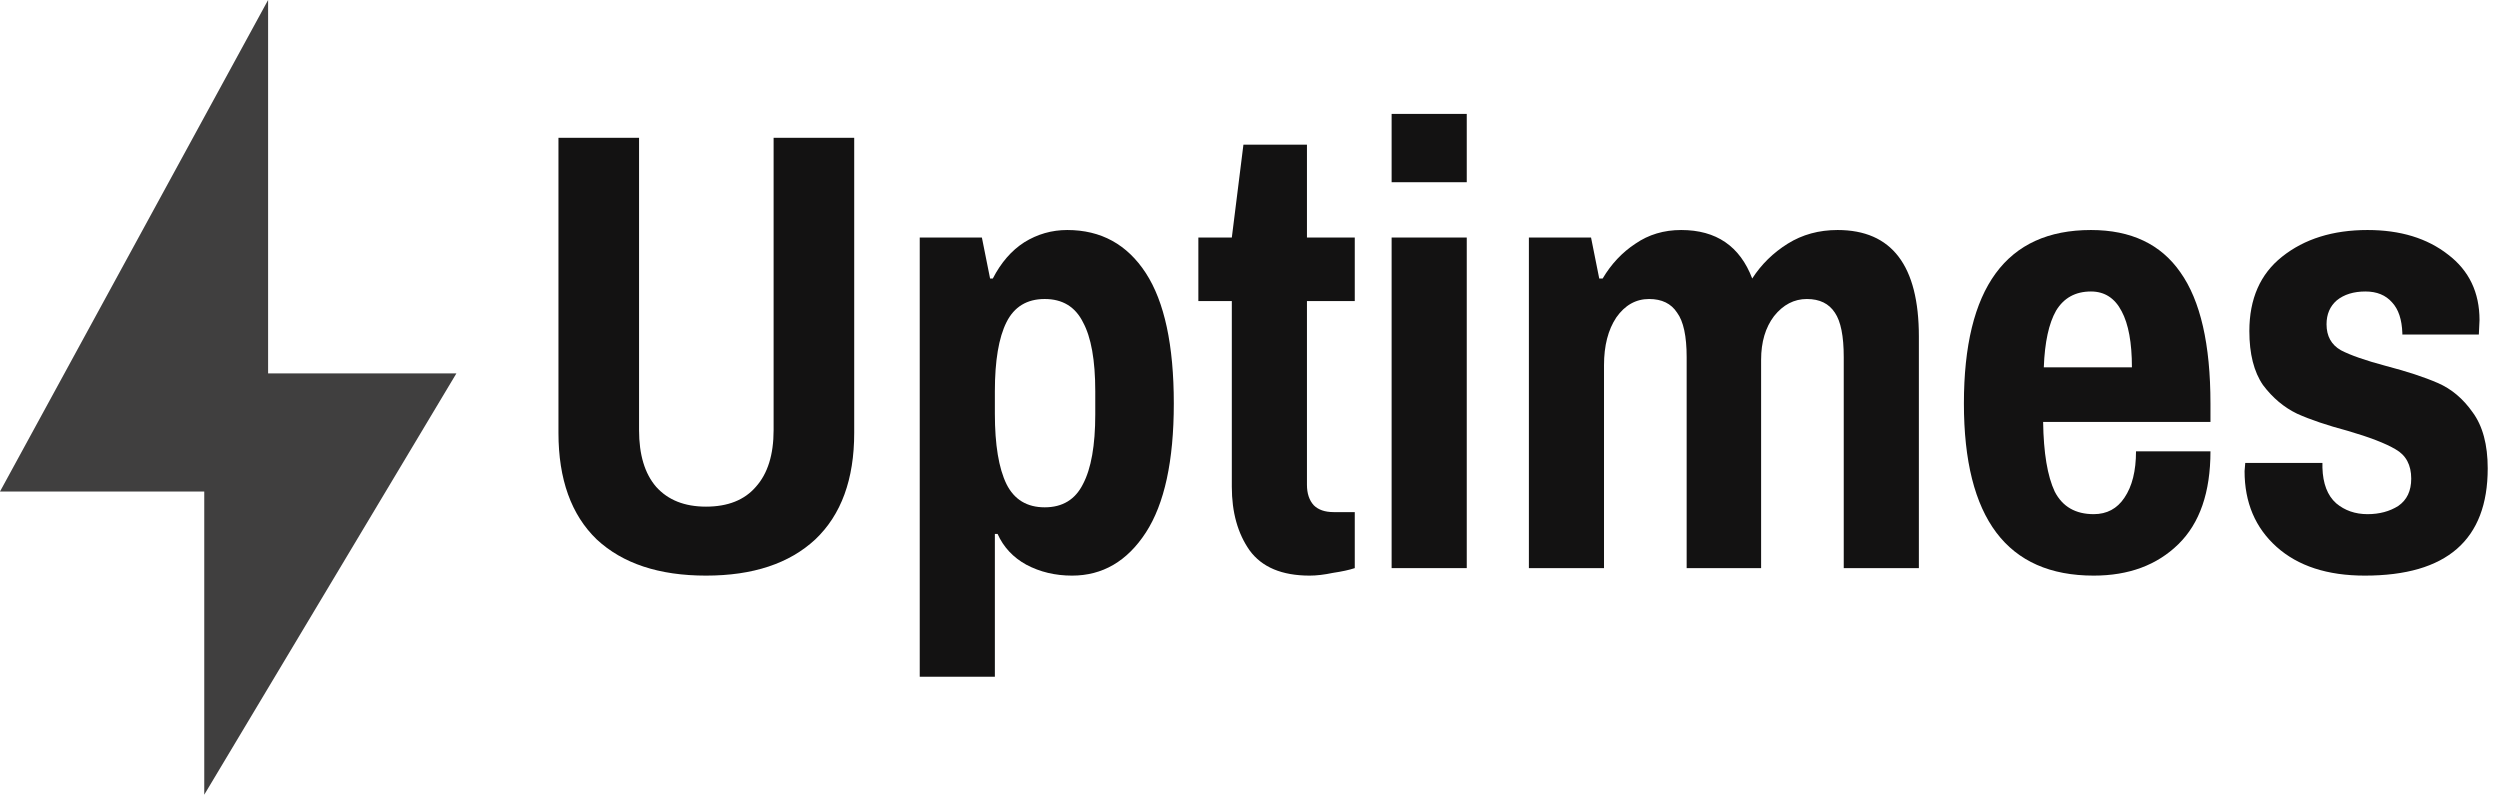
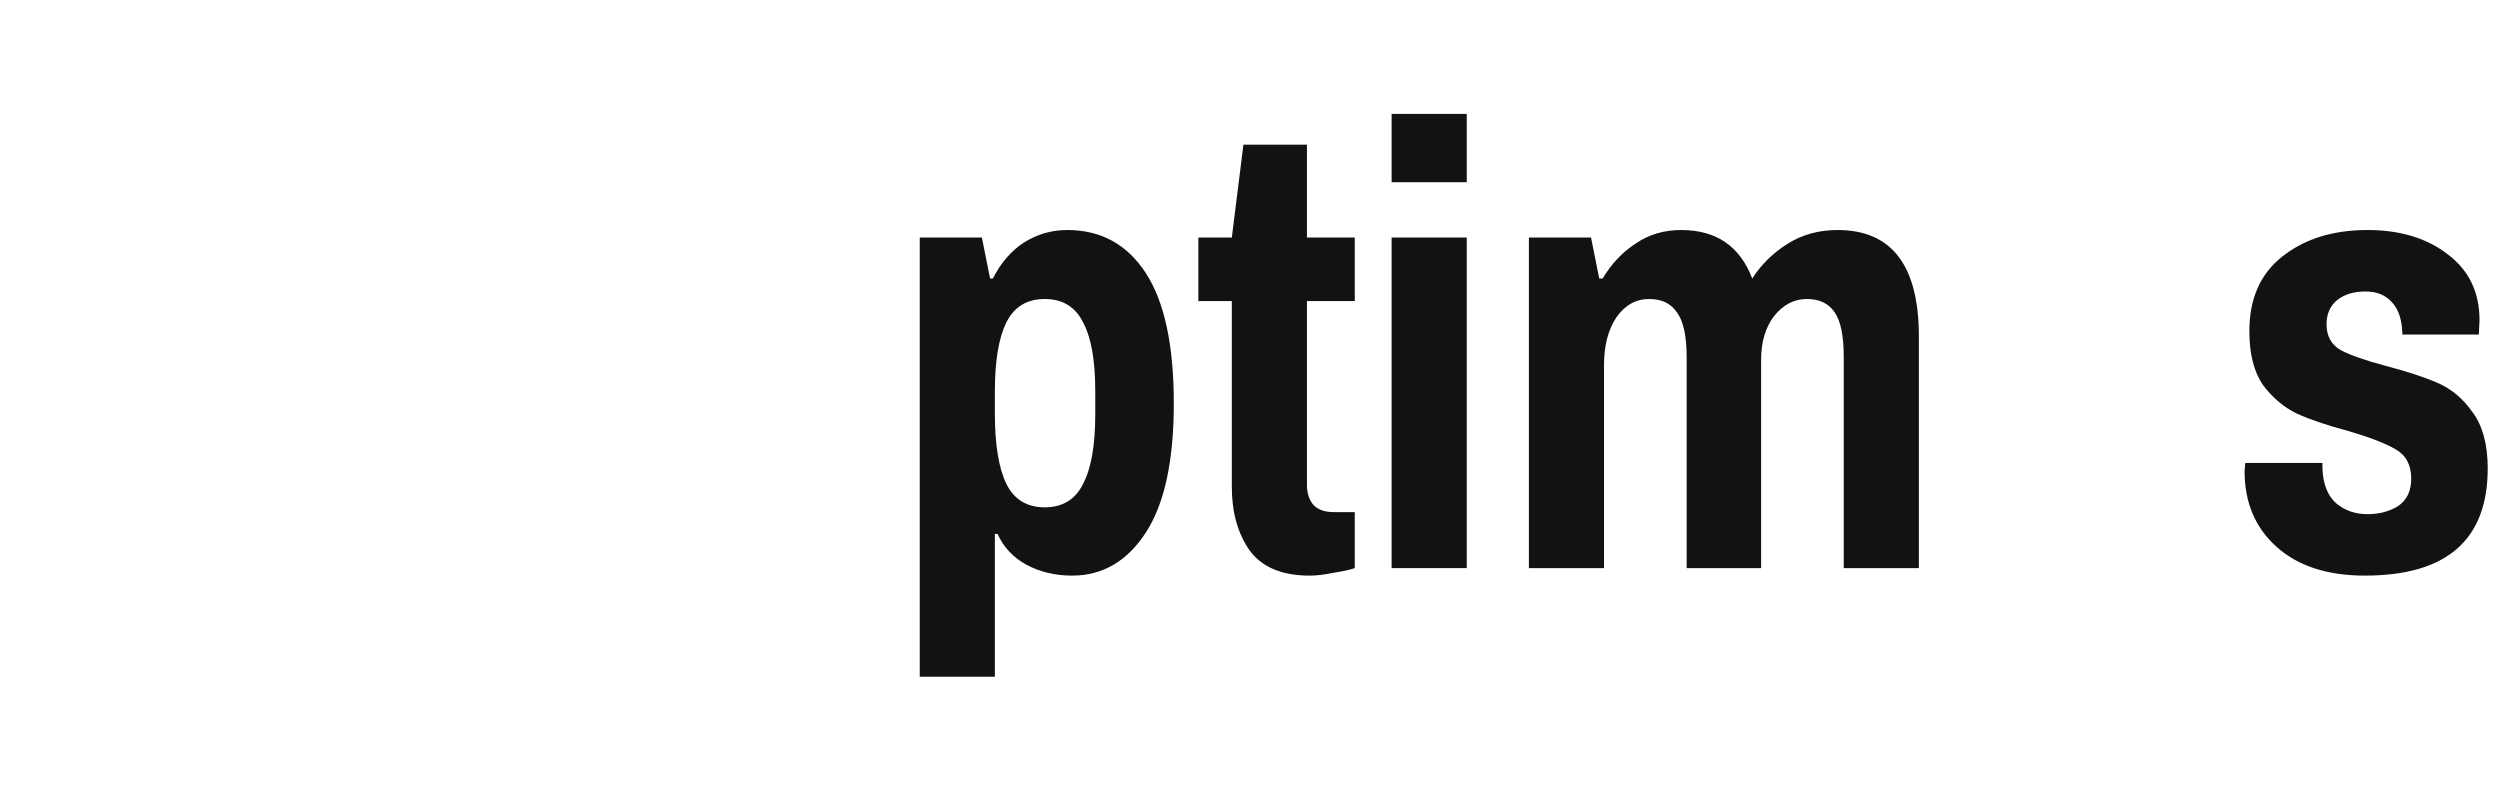
<svg xmlns="http://www.w3.org/2000/svg" width="151" height="48" viewBox="0 0 151 48" fill="none">
-   <path d="M0 29.687L16.193 0V22.554H27.566L12.337 48V29.687H0Z" fill="#403F3F" />
-   <path d="M51.594 26.145C51.594 28.951 50.81 31.096 49.243 32.581C47.675 34.039 45.475 34.767 42.642 34.767C39.809 34.767 37.609 34.039 36.042 32.581C34.502 31.096 33.731 28.951 33.731 26.145V8.324H38.599V25.98C38.599 27.466 38.943 28.607 39.631 29.404C40.346 30.202 41.349 30.601 42.642 30.601C43.962 30.601 44.966 30.202 45.654 29.404C46.369 28.607 46.726 27.466 46.726 25.98V8.324H51.594V26.145Z" fill="#131212" />
  <path d="M64.463 13.893C66.498 13.893 68.079 14.76 69.207 16.492C70.334 18.225 70.898 20.851 70.898 24.372C70.898 27.837 70.334 30.436 69.207 32.169C68.079 33.901 66.594 34.767 64.751 34.767C63.734 34.767 62.813 34.547 61.987 34.107C61.19 33.667 60.612 33.048 60.255 32.251H60.09V40.873H55.552V14.347H59.306L59.801 16.822H59.966C60.461 15.86 61.094 15.131 61.864 14.636C62.661 14.141 63.528 13.893 64.463 13.893ZM63.101 18.06C62.029 18.06 61.259 18.527 60.791 19.462C60.324 20.398 60.09 21.787 60.09 23.629V24.99C60.09 26.861 60.324 28.277 60.791 29.239C61.259 30.175 62.029 30.642 63.101 30.642C64.174 30.642 64.944 30.175 65.412 29.239C65.906 28.304 66.154 26.902 66.154 25.032V23.629C66.154 21.759 65.906 20.37 65.412 19.462C64.944 18.527 64.174 18.06 63.101 18.06Z" fill="#131212" />
  <path d="M81.828 18.184H78.94V29.281C78.94 29.803 79.077 30.216 79.352 30.518C79.627 30.793 80.026 30.931 80.549 30.931H81.828V34.314C81.498 34.424 81.058 34.52 80.507 34.602C79.985 34.712 79.517 34.767 79.105 34.767C77.427 34.767 76.217 34.259 75.475 33.241C74.76 32.224 74.402 30.945 74.402 29.404V18.184H72.381V14.347H74.402L75.103 8.737H78.94V14.347H81.828V18.184Z" fill="#131212" />
  <path d="M84.054 6.88H88.592V11.006H84.054V6.88ZM84.054 14.347H88.592V34.314H84.054V14.347Z" fill="#131212" />
  <path d="M110.991 13.893C114.264 13.893 115.9 16.038 115.9 20.329V34.314H111.362V21.566C111.362 20.301 111.183 19.407 110.826 18.885C110.468 18.335 109.905 18.06 109.135 18.06C108.364 18.06 107.704 18.404 107.154 19.091C106.632 19.779 106.371 20.659 106.371 21.732V34.314H101.874V21.566C101.874 20.301 101.681 19.407 101.296 18.885C100.939 18.335 100.375 18.06 99.605 18.06C98.808 18.06 98.147 18.431 97.625 19.174C97.13 19.916 96.882 20.879 96.882 22.061V34.314H92.345V14.347H96.099L96.594 16.822H96.8C97.322 15.942 97.983 15.241 98.78 14.718C99.578 14.168 100.499 13.893 101.544 13.893C103.662 13.893 105.092 14.87 105.834 16.822C106.384 15.97 107.099 15.268 107.979 14.718C108.86 14.168 109.863 13.893 110.991 13.893Z" fill="#131212" />
-   <path d="M126.293 13.893C128.713 13.893 130.514 14.746 131.697 16.451C132.907 18.156 133.512 20.796 133.512 24.372V25.485H123.405C123.432 27.356 123.666 28.758 124.106 29.693C124.574 30.601 125.358 31.055 126.458 31.055C127.255 31.055 127.874 30.725 128.314 30.065C128.782 29.377 129.015 28.442 129.015 27.259H133.512C133.512 29.735 132.866 31.605 131.573 32.87C130.28 34.135 128.575 34.767 126.458 34.767C121.232 34.767 118.62 31.302 118.62 24.372C118.62 17.386 121.177 13.893 126.293 13.893ZM126.293 17.606C125.358 17.606 124.656 17.991 124.189 18.761C123.749 19.531 123.501 20.673 123.446 22.185H128.768C128.768 20.7 128.561 19.573 128.149 18.802C127.736 18.005 127.118 17.606 126.293 17.606Z" fill="#131212" />
  <path d="M142.998 13.893C144.978 13.893 146.601 14.388 147.866 15.379C149.131 16.341 149.763 17.661 149.763 19.339L149.722 20.205H145.102V20.123C145.074 19.297 144.868 18.679 144.483 18.266C144.098 17.826 143.562 17.606 142.874 17.606C142.159 17.606 141.581 17.785 141.141 18.142C140.729 18.5 140.523 18.981 140.523 19.586C140.523 20.301 140.811 20.824 141.389 21.154C141.966 21.456 142.874 21.773 144.112 22.103C145.377 22.433 146.422 22.776 147.247 23.134C148.072 23.492 148.773 24.083 149.351 24.908C149.956 25.733 150.258 26.861 150.258 28.291C150.258 32.608 147.783 34.767 142.833 34.767C140.578 34.767 138.804 34.19 137.511 33.035C136.219 31.88 135.572 30.353 135.572 28.456L135.613 27.961H140.275V28.249C140.303 29.212 140.578 29.927 141.1 30.395C141.623 30.835 142.255 31.055 142.998 31.055C143.713 31.055 144.332 30.89 144.854 30.56C145.377 30.202 145.638 29.652 145.638 28.91C145.638 28.084 145.322 27.493 144.689 27.136C144.084 26.778 143.122 26.407 141.801 26.022C140.564 25.692 139.546 25.348 138.749 24.99C137.951 24.605 137.264 24.028 136.686 23.258C136.136 22.46 135.861 21.374 135.861 19.999C135.861 18.046 136.521 16.547 137.841 15.502C139.189 14.43 140.908 13.893 142.998 13.893Z" fill="#131212" />
</svg>